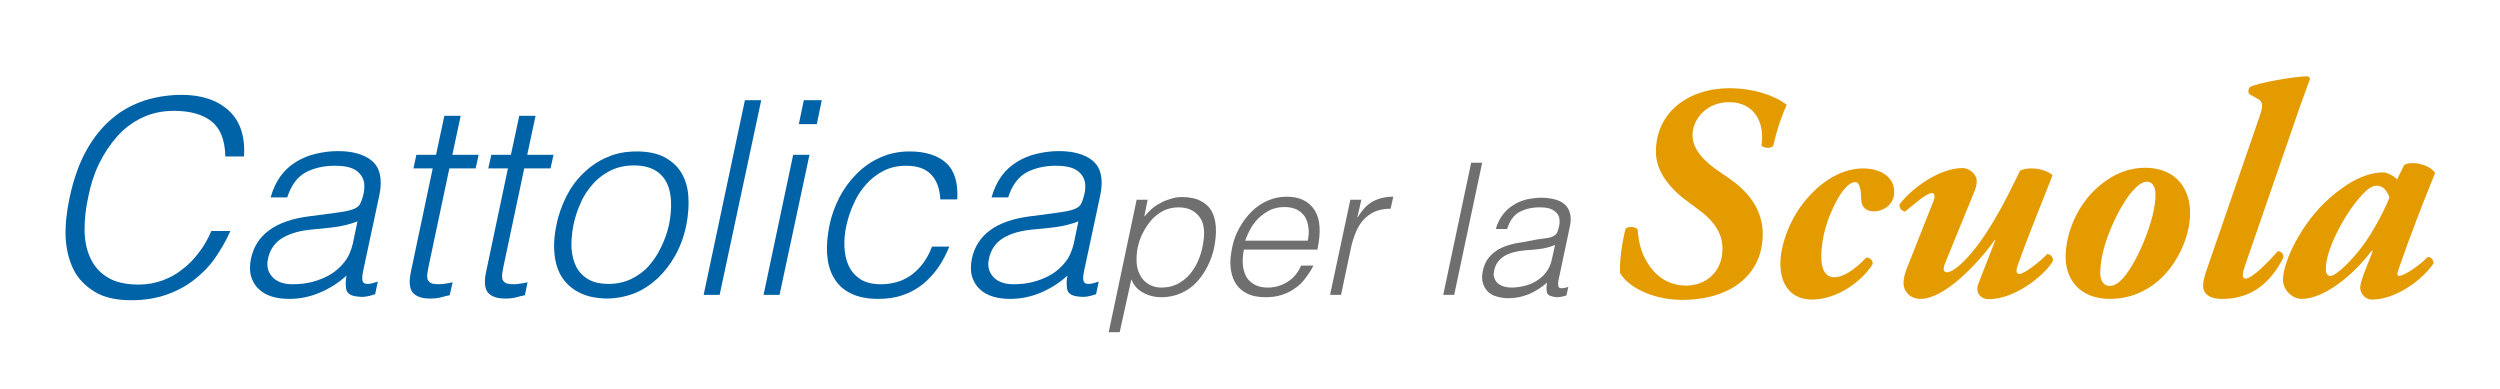
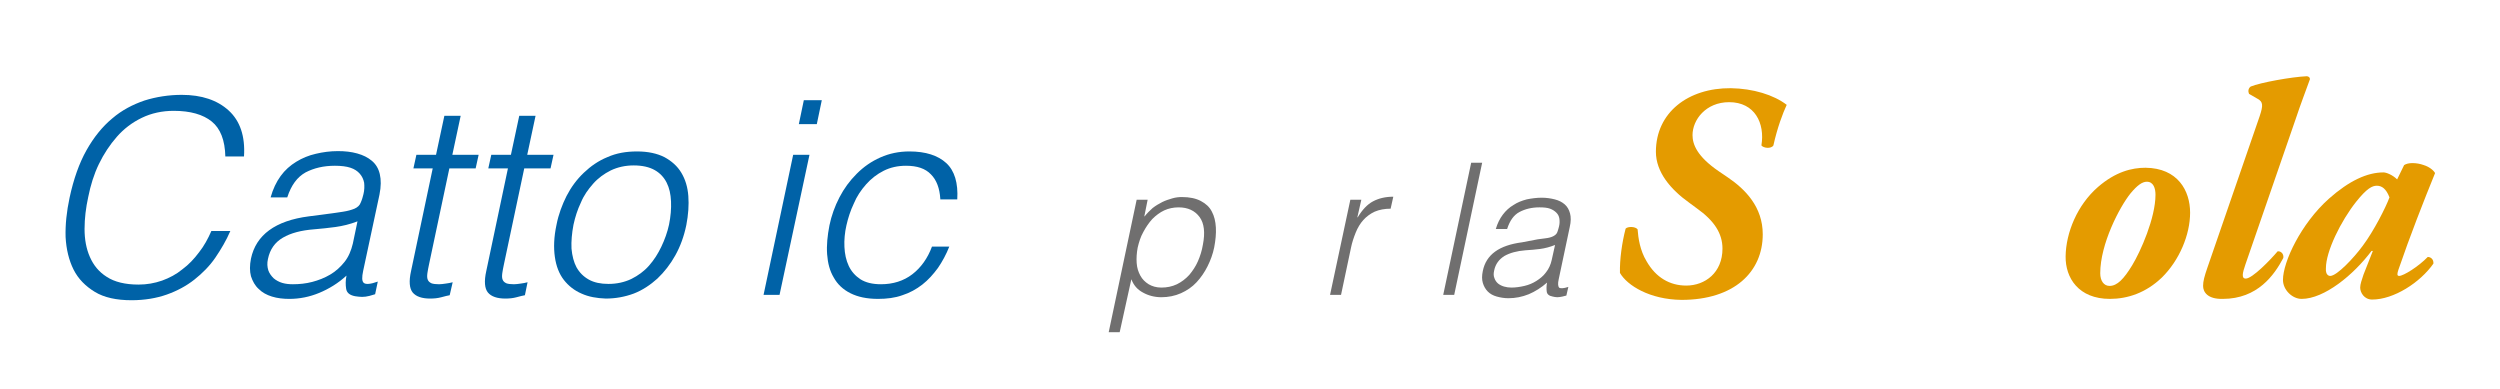
<svg xmlns="http://www.w3.org/2000/svg" version="1.2" baseProfile="tiny" id="Livello_1" x="0px" y="0px" width="520px" height="81px" viewBox="0 0 714.7 117" xml:space="preserve">
  <g>
    <path fill="#0062A7" d="M49.5,47.1c-0.1-5-1.5-8.5-4.1-10.6c-2.6-2.1-6.4-3.2-11.4-3.2c-3.5,0-6.7,0.7-9.6,2.1   c-2.9,1.4-5.4,3.3-7.5,5.7c-2.1,2.4-3.9,5.1-5.4,8.2c-1.5,3.1-2.5,6.4-3.2,9.9c-0.7,3.2-1.1,6.4-1.1,9.6c0,3.1,0.5,5.9,1.6,8.4   c1.1,2.5,2.7,4.5,5.1,6c2.3,1.5,5.5,2.3,9.5,2.3c2.5,0,4.8-0.4,7.1-1.2c2.2-0.8,4.3-1.9,6.1-3.4c1.9-1.4,3.5-3.1,5-5.1   c1.5-1.9,2.7-4.1,3.7-6.4H51c-1.2,2.8-2.8,5.5-4.5,8s-3.9,4.7-6.3,6.6c-2.4,1.9-5.2,3.4-8.3,4.5c-3.1,1.1-6.7,1.7-10.6,1.7   c-4.5,0-8.2-0.8-11-2.5s-5-3.9-6.4-6.7c-1.4-2.8-2.2-6.1-2.4-9.8c-0.1-3.7,0.3-7.6,1.2-11.8C3.9,53.8,5.6,49,7.8,45.1   c2.2-3.9,4.8-7.1,7.7-9.5c2.9-2.5,6.2-4.2,9.7-5.4c3.5-1.1,7.3-1.7,11.2-1.7c6,0,10.7,1.6,14.1,4.7c3.4,3.1,5,7.7,4.6,13.8H49.5z" />
    <path fill="#0062A7" d="M81.5,64.1c0.9-0.1,2-0.3,3.4-0.5c1.3-0.2,2.4-0.5,3.4-0.9c0.9-0.4,1.6-1,1.9-1.9c0.4-0.9,0.6-1.7,0.8-2.5   c0.3-1.2,0.3-2.4,0.2-3.4c-0.2-1-0.6-1.9-1.3-2.7c-0.7-0.8-1.6-1.4-2.8-1.8c-1.2-0.4-2.8-0.6-4.7-0.6c-3.4,0-6.3,0.7-8.8,2   c-2.5,1.4-4.3,3.8-5.5,7.5h-5c0.7-2.5,1.7-4.6,3-6.4c1.3-1.8,2.9-3.2,4.7-4.3c1.8-1.1,3.7-1.9,5.9-2.4c2.1-0.5,4.3-0.8,6.6-0.8   c2.1,0,4,0.2,5.8,0.7c1.8,0.5,3.2,1.2,4.4,2.2c1.2,1,2,2.3,2.4,4c0.4,1.7,0.4,3.7-0.1,6.2l-4.9,22.9c-0.4,1.9-0.4,3.1,0.2,3.6   c0.6,0.5,2,0.4,4.2-0.4l-0.8,3.8c-0.4,0.1-1,0.3-1.7,0.5c-0.8,0.2-1.5,0.3-2.2,0.3c-0.7,0-1.4-0.1-2.1-0.2c-1.6-0.3-2.5-1-2.7-2.2   c-0.2-1.2-0.2-2.6,0.1-4c-2.5,2.3-5.3,4-8.2,5.2c-2.9,1.2-5.9,1.8-9,1.8c-1.8,0-3.6-0.2-5.2-0.7c-1.6-0.5-2.9-1.2-4-2.3   c-1.1-1-1.8-2.3-2.3-3.8c-0.4-1.5-0.4-3.3,0-5.3c1.5-7.1,7.3-11.4,17.4-12.7L81.5,64.1z M89.2,66.5c-2.3,0.9-4.5,1.4-6.6,1.7   c-2.1,0.3-4.3,0.5-6.5,0.7c-3.8,0.3-6.9,1.1-9.3,2.5c-2.4,1.4-3.9,3.5-4.5,6.4c-0.3,1.3-0.2,2.4,0.1,3.4c0.3,0.9,0.9,1.7,1.6,2.4   c0.7,0.6,1.6,1.1,2.6,1.4c1,0.3,2.1,0.4,3.2,0.4c1.9,0,3.9-0.2,5.8-0.7c1.9-0.5,3.7-1.2,5.4-2.2c1.7-1,3.1-2.3,4.3-3.8   c1.2-1.5,2-3.4,2.5-5.5L89.2,66.5z" />
    <path fill="#0062A7" d="M116.9,88.7c-0.6,0.1-1.4,0.3-2.5,0.6c-1.1,0.3-2.2,0.4-3.4,0.4c-2.4,0-4.2-0.6-5.2-1.8   c-1-1.2-1.2-3.4-0.5-6.5l6.5-30.8H106l0.9-4.1h5.9l2.5-11.7h4.9l-2.5,11.7h7.9l-0.9,4.1h-7.9l-6.1,28.8c-0.2,1-0.4,1.9-0.5,2.7   c-0.1,0.8-0.1,1.4,0.1,1.9c0.2,0.5,0.5,0.8,1.1,1.1c0.5,0.2,1.3,0.3,2.3,0.3c0.6,0,1.3-0.1,2-0.2c0.7-0.1,1.4-0.2,2.1-0.4   L116.9,88.7z" />
    <path fill="#0062A7" d="M139.5,88.7c-0.6,0.1-1.4,0.3-2.5,0.6c-1.1,0.3-2.2,0.4-3.4,0.4c-2.4,0-4.2-0.6-5.2-1.8   c-1-1.2-1.2-3.4-0.5-6.5l6.5-30.8h-5.9l0.9-4.1h5.9l2.5-11.7h4.9l-2.5,11.7h7.9l-0.9,4.1h-7.9l-6.1,28.8c-0.2,1-0.4,1.9-0.5,2.7   c-0.1,0.8-0.1,1.4,0.1,1.9c0.2,0.5,0.5,0.8,1.1,1.1c0.5,0.2,1.3,0.3,2.3,0.3c0.6,0,1.3-0.1,2-0.2c0.7-0.1,1.4-0.2,2.1-0.4   L139.5,88.7z" />
    <path fill="#0062A7" d="M163.8,89.7c-2.7-0.1-5.1-0.5-7.3-1.5c-2.1-0.9-3.9-2.3-5.3-4.1c-1.4-1.8-2.3-4.1-2.7-6.9   c-0.4-2.8-0.3-6,0.5-9.7c0.6-3.1,1.7-6,3-8.6c1.4-2.7,3.1-5,5.2-7c2.1-2,4.4-3.6,7.1-4.7c2.7-1.2,5.6-1.7,8.9-1.7   c3.3,0,6,0.6,8.2,1.7c2.2,1.2,3.9,2.7,5.1,4.7c1.2,2,1.9,4.3,2.1,7c0.2,2.7,0,5.6-0.6,8.7c-0.7,3.4-1.8,6.4-3.3,9.1   c-1.5,2.7-3.3,5-5.4,7c-2.1,1.9-4.5,3.5-7.1,4.5C169.5,89.2,166.7,89.7,163.8,89.7z M182.8,67.5c0.5-2.5,0.7-4.8,0.6-7   c-0.1-2.2-0.5-4-1.3-5.6c-0.8-1.6-2-2.9-3.6-3.8c-1.6-0.9-3.7-1.4-6.3-1.4c-2.5,0-4.8,0.5-6.9,1.5c-2,1-3.8,2.3-5.3,4   c-1.5,1.7-2.8,3.5-3.7,5.7c-1,2.1-1.7,4.3-2.2,6.6c-0.5,2.6-0.7,5-0.6,7.2c0.2,2.2,0.7,4.1,1.5,5.6c0.9,1.6,2.1,2.8,3.7,3.7   c1.6,0.9,3.6,1.3,5.9,1.3c2.5,0,4.8-0.5,6.9-1.5c2-1,3.8-2.3,5.3-4c1.5-1.7,2.7-3.6,3.7-5.7S182.3,69.8,182.8,67.5z" />
-     <path fill="#0062A7" d="M193.2,88.6l12.4-58.5h4.9L198,88.6H193.2z" />
    <path fill="#0062A7" d="M211.2,88.6l8.9-42.1h4.9L216,88.6H211.2z M221.8,37.3l1.5-7.2h5.4l-1.5,7.2H221.8z" />
    <path fill="#0062A7" d="M264.3,59.7c-0.2-3.1-1.1-5.6-2.8-7.3c-1.7-1.8-4.2-2.6-7.5-2.6c-2.5,0-4.7,0.5-6.7,1.5   c-2,1-3.8,2.4-5.3,4.1c-1.5,1.7-2.8,3.6-3.7,5.8c-1,2.1-1.7,4.3-2.2,6.5c-0.5,2.2-0.7,4.4-0.6,6.5s0.5,4,1.3,5.7c0.8,1.7,2,3,3.5,4   c1.6,1,3.6,1.5,6.2,1.5c3.6,0,6.8-1,9.4-3c2.6-2,4.6-4.8,5.9-8.3h5.2c-0.9,2.3-2.1,4.5-3.4,6.4c-1.4,1.9-2.9,3.6-4.7,5   c-1.8,1.4-3.8,2.5-6,3.2c-2.2,0.8-4.7,1.1-7.3,1.1c-3.4,0-6.1-0.6-8.3-1.7c-2.2-1.1-3.9-2.7-5-4.7c-1.2-2-1.8-4.3-2-7   c-0.2-2.7,0.1-5.6,0.7-8.7c0.6-2.9,1.6-5.7,3-8.4c1.4-2.7,3.1-5,5.2-7.1c2.1-2.1,4.4-3.7,7.1-4.9c2.7-1.2,5.6-1.8,8.7-1.8   c4.9,0,8.6,1.2,11.1,3.5c2.5,2.3,3.6,6,3.3,10.9H264.3z" />
-     <path fill="#0062A7" d="M298.1,64.1c0.9-0.1,2-0.3,3.4-0.5c1.3-0.2,2.4-0.5,3.4-0.9c0.9-0.4,1.6-1,1.9-1.9c0.4-0.9,0.6-1.7,0.8-2.5   c0.3-1.2,0.3-2.4,0.2-3.4c-0.2-1-0.6-1.9-1.3-2.7c-0.7-0.8-1.6-1.4-2.8-1.8c-1.2-0.4-2.8-0.6-4.7-0.6c-3.4,0-6.3,0.7-8.8,2   c-2.5,1.4-4.3,3.8-5.5,7.5h-5c0.7-2.5,1.7-4.6,3-6.4c1.3-1.8,2.9-3.2,4.7-4.3c1.8-1.1,3.7-1.9,5.9-2.4c2.1-0.5,4.3-0.8,6.6-0.8   c2.1,0,4,0.2,5.8,0.7c1.8,0.5,3.2,1.2,4.4,2.2c1.2,1,2,2.3,2.4,4c0.4,1.7,0.4,3.7-0.1,6.2l-4.9,22.9c-0.4,1.9-0.4,3.1,0.2,3.6   c0.6,0.5,2,0.4,4.2-0.4l-0.8,3.8c-0.4,0.1-1,0.3-1.7,0.5c-0.8,0.2-1.5,0.3-2.2,0.3c-0.7,0-1.4-0.1-2.1-0.2c-1.6-0.3-2.5-1-2.7-2.2   c-0.2-1.2-0.2-2.6,0.1-4c-2.5,2.3-5.3,4-8.2,5.2c-2.9,1.2-5.9,1.8-9,1.8c-1.8,0-3.6-0.2-5.2-0.7c-1.6-0.5-2.9-1.2-4-2.3   c-1.1-1-1.8-2.3-2.3-3.8c-0.4-1.5-0.4-3.3,0-5.3c1.5-7.1,7.3-11.4,17.4-12.7L298.1,64.1z M305.8,66.5c-2.3,0.9-4.5,1.4-6.6,1.7   c-2.1,0.3-4.3,0.5-6.5,0.7c-3.8,0.3-6.9,1.1-9.3,2.5c-2.4,1.4-3.9,3.5-4.5,6.4c-0.3,1.3-0.2,2.4,0.1,3.4c0.3,0.9,0.9,1.7,1.6,2.4   c0.7,0.6,1.6,1.1,2.6,1.4c1,0.3,2.1,0.4,3.2,0.4c1.9,0,3.9-0.2,5.8-0.7c1.9-0.5,3.7-1.2,5.4-2.2c1.7-1,3.1-2.3,4.3-3.8   c1.2-1.5,2-3.4,2.5-5.5L305.8,66.5z" />
    <path fill="#706F6F" d="M318.2,99.8h-3.3l8.4-39.8h3.3l-1,5h0.1c0.7-0.9,1.5-1.7,2.4-2.5c0.9-0.7,1.9-1.3,2.9-1.8   c1-0.5,2-0.8,3-1.1c1-0.3,2-0.4,2.9-0.4c2.3,0,4.2,0.4,5.7,1.2c1.5,0.8,2.6,1.8,3.3,3.2c0.7,1.3,1.1,2.9,1.2,4.8   c0.1,1.8-0.1,3.8-0.5,5.9c-0.4,2-1.1,3.9-2,5.7c-0.9,1.8-2,3.4-3.3,4.8c-1.3,1.4-2.9,2.5-4.7,3.3s-3.8,1.2-5.9,1.2   c-2,0-3.9-0.5-5.5-1.4c-1.7-0.9-2.8-2.2-3.5-4L318.2,99.8z M323.6,74.4c-0.3,1.6-0.4,3.2-0.3,4.6c0.1,1.5,0.5,2.7,1.1,3.8   c0.6,1.1,1.4,1.9,2.5,2.6c1,0.6,2.3,1,3.8,1c1.7,0,3.2-0.3,4.7-1c1.4-0.7,2.6-1.6,3.7-2.8c1-1.2,1.9-2.5,2.6-4.1   c0.7-1.6,1.2-3.2,1.5-5c0.7-3.6,0.4-6.4-1-8.3c-1.4-1.9-3.5-2.9-6.3-2.9c-1.5,0-3,0.3-4.3,0.9c-1.3,0.6-2.5,1.5-3.6,2.6   c-1,1.1-1.9,2.4-2.7,3.9C324.5,71.1,324,72.7,323.6,74.4z" />
-     <path fill="#706F6F" d="M355.5,75.1c-0.3,1.5-0.4,3-0.3,4.4s0.5,2.6,1,3.6c0.6,1,1.4,1.8,2.5,2.4c1.1,0.6,2.4,0.9,4,0.9   c2.2,0,4.1-0.6,5.9-1.7c1.8-1.1,3.2-2.8,4.1-4.9h3.7c-0.7,1.4-1.5,2.6-2.4,3.8c-0.9,1.2-1.9,2.2-3.1,3c-1.2,0.9-2.5,1.5-4,2   c-1.5,0.5-3.1,0.7-4.9,0.7c-2.3,0-4.2-0.4-5.7-1.2c-1.5-0.8-2.6-1.8-3.4-3.2c-0.8-1.3-1.2-2.9-1.4-4.7s0.1-3.8,0.5-5.9   c0.4-2.1,1.2-4.1,2.2-5.9c1-1.8,2.2-3.4,3.6-4.8c1.4-1.4,3-2.5,4.8-3.3c1.8-0.8,3.7-1.2,5.8-1.2c3.9,0,6.7,1.4,8.4,4.1   c1.7,2.7,1.9,6.6,0.8,11.8H355.5z M374.7,72.3c0.3-1.4,0.4-2.7,0.2-3.9c-0.1-1.2-0.5-2.3-1-3.2c-0.6-0.9-1.3-1.6-2.4-2.2   c-1-0.5-2.3-0.8-3.8-0.8c-1.5,0-2.8,0.3-4.1,0.8c-1.2,0.6-2.3,1.3-3.3,2.2c-1,0.9-1.9,2-2.6,3.2c-0.7,1.2-1.3,2.5-1.8,3.9H374.7z" />
    <path fill="#706F6F" d="M384.7,88.6h-3.3l6.1-28.6h3.3l-1.2,5.3h0.1c1.4-2.3,2.9-3.9,4.6-4.8c1.7-0.9,3.7-1.4,6.1-1.4l-0.8,3.6   c-1.8,0-3.4,0.3-4.8,0.9c-1.3,0.6-2.5,1.5-3.4,2.5s-1.7,2.3-2.3,3.8c-0.6,1.5-1.1,3-1.4,4.5L384.7,88.6z" />
    <path fill="#706F6F" d="M415.4,88.6l8.4-39.7h3.3l-8.4,39.7H415.4z" />
    <path fill="#706F6F" d="M443.8,71.9c0.6-0.1,1.4-0.2,2.3-0.3c0.9-0.1,1.7-0.3,2.3-0.6c0.6-0.3,1.1-0.7,1.3-1.3   c0.2-0.6,0.4-1.2,0.5-1.7c0.2-0.8,0.2-1.6,0.1-2.3s-0.4-1.3-0.9-1.8c-0.5-0.5-1.1-0.9-1.9-1.2c-0.8-0.3-1.9-0.4-3.2-0.4   c-2.3,0-4.3,0.5-6,1.4c-1.7,0.9-2.9,2.6-3.7,5.1h-3.4c0.5-1.7,1.2-3.1,2.1-4.3c0.9-1.2,2-2.2,3.2-2.9c1.2-0.8,2.5-1.3,4-1.7   c1.5-0.3,3-0.5,4.5-0.5c1.4,0,2.7,0.2,3.9,0.5c1.2,0.3,2.2,0.8,3,1.5c0.8,0.7,1.3,1.6,1.6,2.7c0.3,1.1,0.3,2.5-0.1,4.2l-3.3,15.6   c-0.3,1.3-0.2,2.1,0.1,2.5c0.4,0.3,1.3,0.3,2.8-0.2l-0.6,2.6c-0.3,0.1-0.7,0.2-1.2,0.3c-0.5,0.1-1,0.2-1.5,0.2   c-0.5,0-1-0.1-1.4-0.2c-1.1-0.2-1.7-0.7-1.8-1.5c-0.1-0.8-0.1-1.7,0.1-2.7c-1.7,1.5-3.6,2.7-5.5,3.5c-2,0.8-4,1.2-6.1,1.2   c-1.3,0-2.4-0.2-3.5-0.5c-1.1-0.3-2-0.8-2.7-1.5c-0.7-0.7-1.2-1.6-1.5-2.6c-0.3-1-0.3-2.2,0-3.6c1-4.9,4.9-7.7,11.8-8.6L443.8,71.9   z M449,73.6c-1.5,0.6-3,1-4.5,1.2c-1.5,0.2-2.9,0.3-4.4,0.4c-2.6,0.2-4.7,0.8-6.3,1.7c-1.6,1-2.7,2.4-3.1,4.4   c-0.2,0.9-0.2,1.6,0.1,2.3c0.2,0.6,0.6,1.2,1.1,1.6c0.5,0.4,1.1,0.7,1.8,0.9c0.7,0.2,1.4,0.3,2.2,0.3c1.3,0,2.6-0.2,3.9-0.5   c1.3-0.3,2.5-0.8,3.6-1.5c1.1-0.7,2.1-1.5,2.9-2.6c0.8-1,1.4-2.3,1.7-3.7L449,73.6z" />
    <path fill="#E49B00" d="M468.5,82c-0.1-4,0.6-9.1,1.7-13.3c0.6-0.7,2.9-0.7,3.6,0.2c0.2,2.6,0.7,6.3,2.7,9.6   c2.8,4.9,7,7.3,11.9,7.3c5.7,0,10.9-3.9,10.9-11.1c0-4.6-2.5-8.4-7.7-12.1l-2.3-1.7c-5.6-4-10-9.2-10-15.3   c0-11.8,9.7-19.2,22.5-19.1c6.7,0.1,12.9,2,16.8,5c-1.2,2.6-2.8,6.8-4,12.2c-0.7,1.1-3,0.8-3.6,0c1.1-6.7-2-13-9.7-13   c-7,0-11,5.3-11,9.9c0,2.8,1.4,6.4,7.8,10.8l2.8,1.9c5.3,3.6,10.5,8.9,10.5,17.1c0,11.3-8.6,19.7-24.4,19.7   C477.5,90,470.7,85.8,468.5,82z" />
-     <path fill="#E49B00" d="M516.7,79.2c0-5.8,3.1-14.2,8.3-19.9c5.5-6.2,11.5-8.7,16.5-8.7c5.3,0,9.4,2.5,9.4,7.1   c0,3.5-2.9,5.8-6.2,5.8c-2.3,0-3.6-1.4-3.7-3.4c-0.1-1.7-0.1-5.4-1.8-5.4c-1.5,0-3.5,1.7-5.7,5.8c-2.4,4.5-4.5,10.4-4.5,16.7   c0,4.4,1.7,6.1,3.9,6.1c2.2,0,5.4-1.5,9.6-5.9c1.2,0,2.1,0.9,1.9,2c-3,4.8-10.3,10.6-18.3,10.6C519.9,89.9,516.7,85.6,516.7,79.2z" />
-     <path fill="#E49B00" d="M575.7,54.4c0,0.7-0.2,1.9-0.5,2.6l-9.1,22.3c-0.6,1.7-0.4,2.5,0.7,2.5c0.6,0,1.7-0.4,3.5-1.9   c7.6-6.5,14.2-19.9,18.4-28.6c1-0.5,2-0.7,3.4-0.7c3,0,5.1,1,6.4,2c-3.5,9-7.3,18.1-10.5,27.1c-0.4,1.1-0.7,2.6,0.5,2.6   c1.5,0,6.1-3.6,8.4-6c1.1,0.2,1.7,0.8,1.7,2.1c-2.6,4.5-11.6,11.5-19.3,11.5c-2.3,0-4.2-1.9-3.1-4.7l5.1-13.1h-0.2   c-4.9,6.9-15,17.7-22.3,17.7c-3.1,0-5.1-2.2-5.1-4.8c0-1.7,0.6-3.5,1.4-5.4l7.6-19.2c0.5-1.2,0.4-2.4-0.4-2.4   c-1.8,0-5.6,3.6-8.2,5.6c-1-0.4-1.7-0.9-1.6-2.2c3.5-4.7,11.9-10.9,18.9-10.9C573.8,50.5,575.7,52.6,575.7,54.4z" />
    <path fill="#E49B00" d="M639.8,63.9c0,6.6-3.2,14.3-8.5,19.5c-4.8,4.6-10.3,6.4-15.6,6.4c-9.4,0-13.4-6.3-13.3-12.8   c0.1-7.1,3.5-15.4,9.7-20.8c5.3-4.6,10.2-5.8,14.3-5.8C636.1,50.5,639.8,57.3,639.8,63.9z M621.9,58.1c-3.3,4.1-9.1,15.2-9.1,24   c0,2.3,1.1,3.8,2.8,3.8c2.3,0,4.3-2.1,6.8-6.2c2.5-4.1,7-14.2,7-21.2c0-1.9-0.6-3.9-2.6-3.9C625.4,54.6,623.9,55.7,621.9,58.1z" />
    <path fill="#E49B00" d="M643.7,85.9c0-1.4,0.4-2.9,1.3-5.5l15.7-45.5c1.1-3.3,1-4.3-0.6-5.2l-2.6-1.5c-0.3-0.7-0.3-1.6,0.5-2.2   c2.9-1.2,12.3-2.9,16.9-3.1c0.6,0.1,0.9,0.4,0.9,0.9c-1.4,3.9-2.7,7.2-4.3,12l-15.1,43.7c-0.9,2.6-1.2,4.2,0.1,4.2   c2,0,7.4-5.6,9.6-8.2c1-0.1,1.9,0.8,1.7,2c-2.7,5.1-7.7,12.3-18.2,12.3C645,89.9,643.7,87.7,643.7,85.9z" />
    <path fill="#E49B00" d="M702,53.9l2.1-4.3c0.6-0.4,1.5-0.6,2.5-0.6c1.1,0,2.3,0.2,3.4,0.6c1.6,0.5,2.9,1.5,3.4,2.4   c-3.5,8.6-7.5,18.8-11,29c-0.4,1.2-0.5,1.9,0.2,1.9c1.3,0,5.8-2.8,8.6-5.7c0.9,0,1.8,0.7,1.7,2c-4,5.7-11.9,10.8-18.4,10.8   c-2.4,0-3.6-2.1-3.6-3.6c0-1,0.5-2.4,1-3.9l2.8-7.1h-0.4c-5.4,7.2-14.2,14.4-21,14.4c-2.8,0-5.6-2.7-5.6-5.7   c0-5.4,5.4-16.9,13.8-24.4c6.1-5.4,11.5-7.9,16.4-7.9C698.8,51.8,700.7,52.6,702,53.9z M695.9,55.8c-1.4,0-3,0.8-6.2,4.8   c-4.6,5.8-9.1,14.9-9.1,20v0.8c0.1,0.9,0.6,1.5,1.3,1.5c2,0,7.1-5.4,9.8-9.1c3.3-4.4,6.9-11.5,8-14.5   C698.7,56.7,697.4,55.8,695.9,55.8z" />
  </g>
</svg>